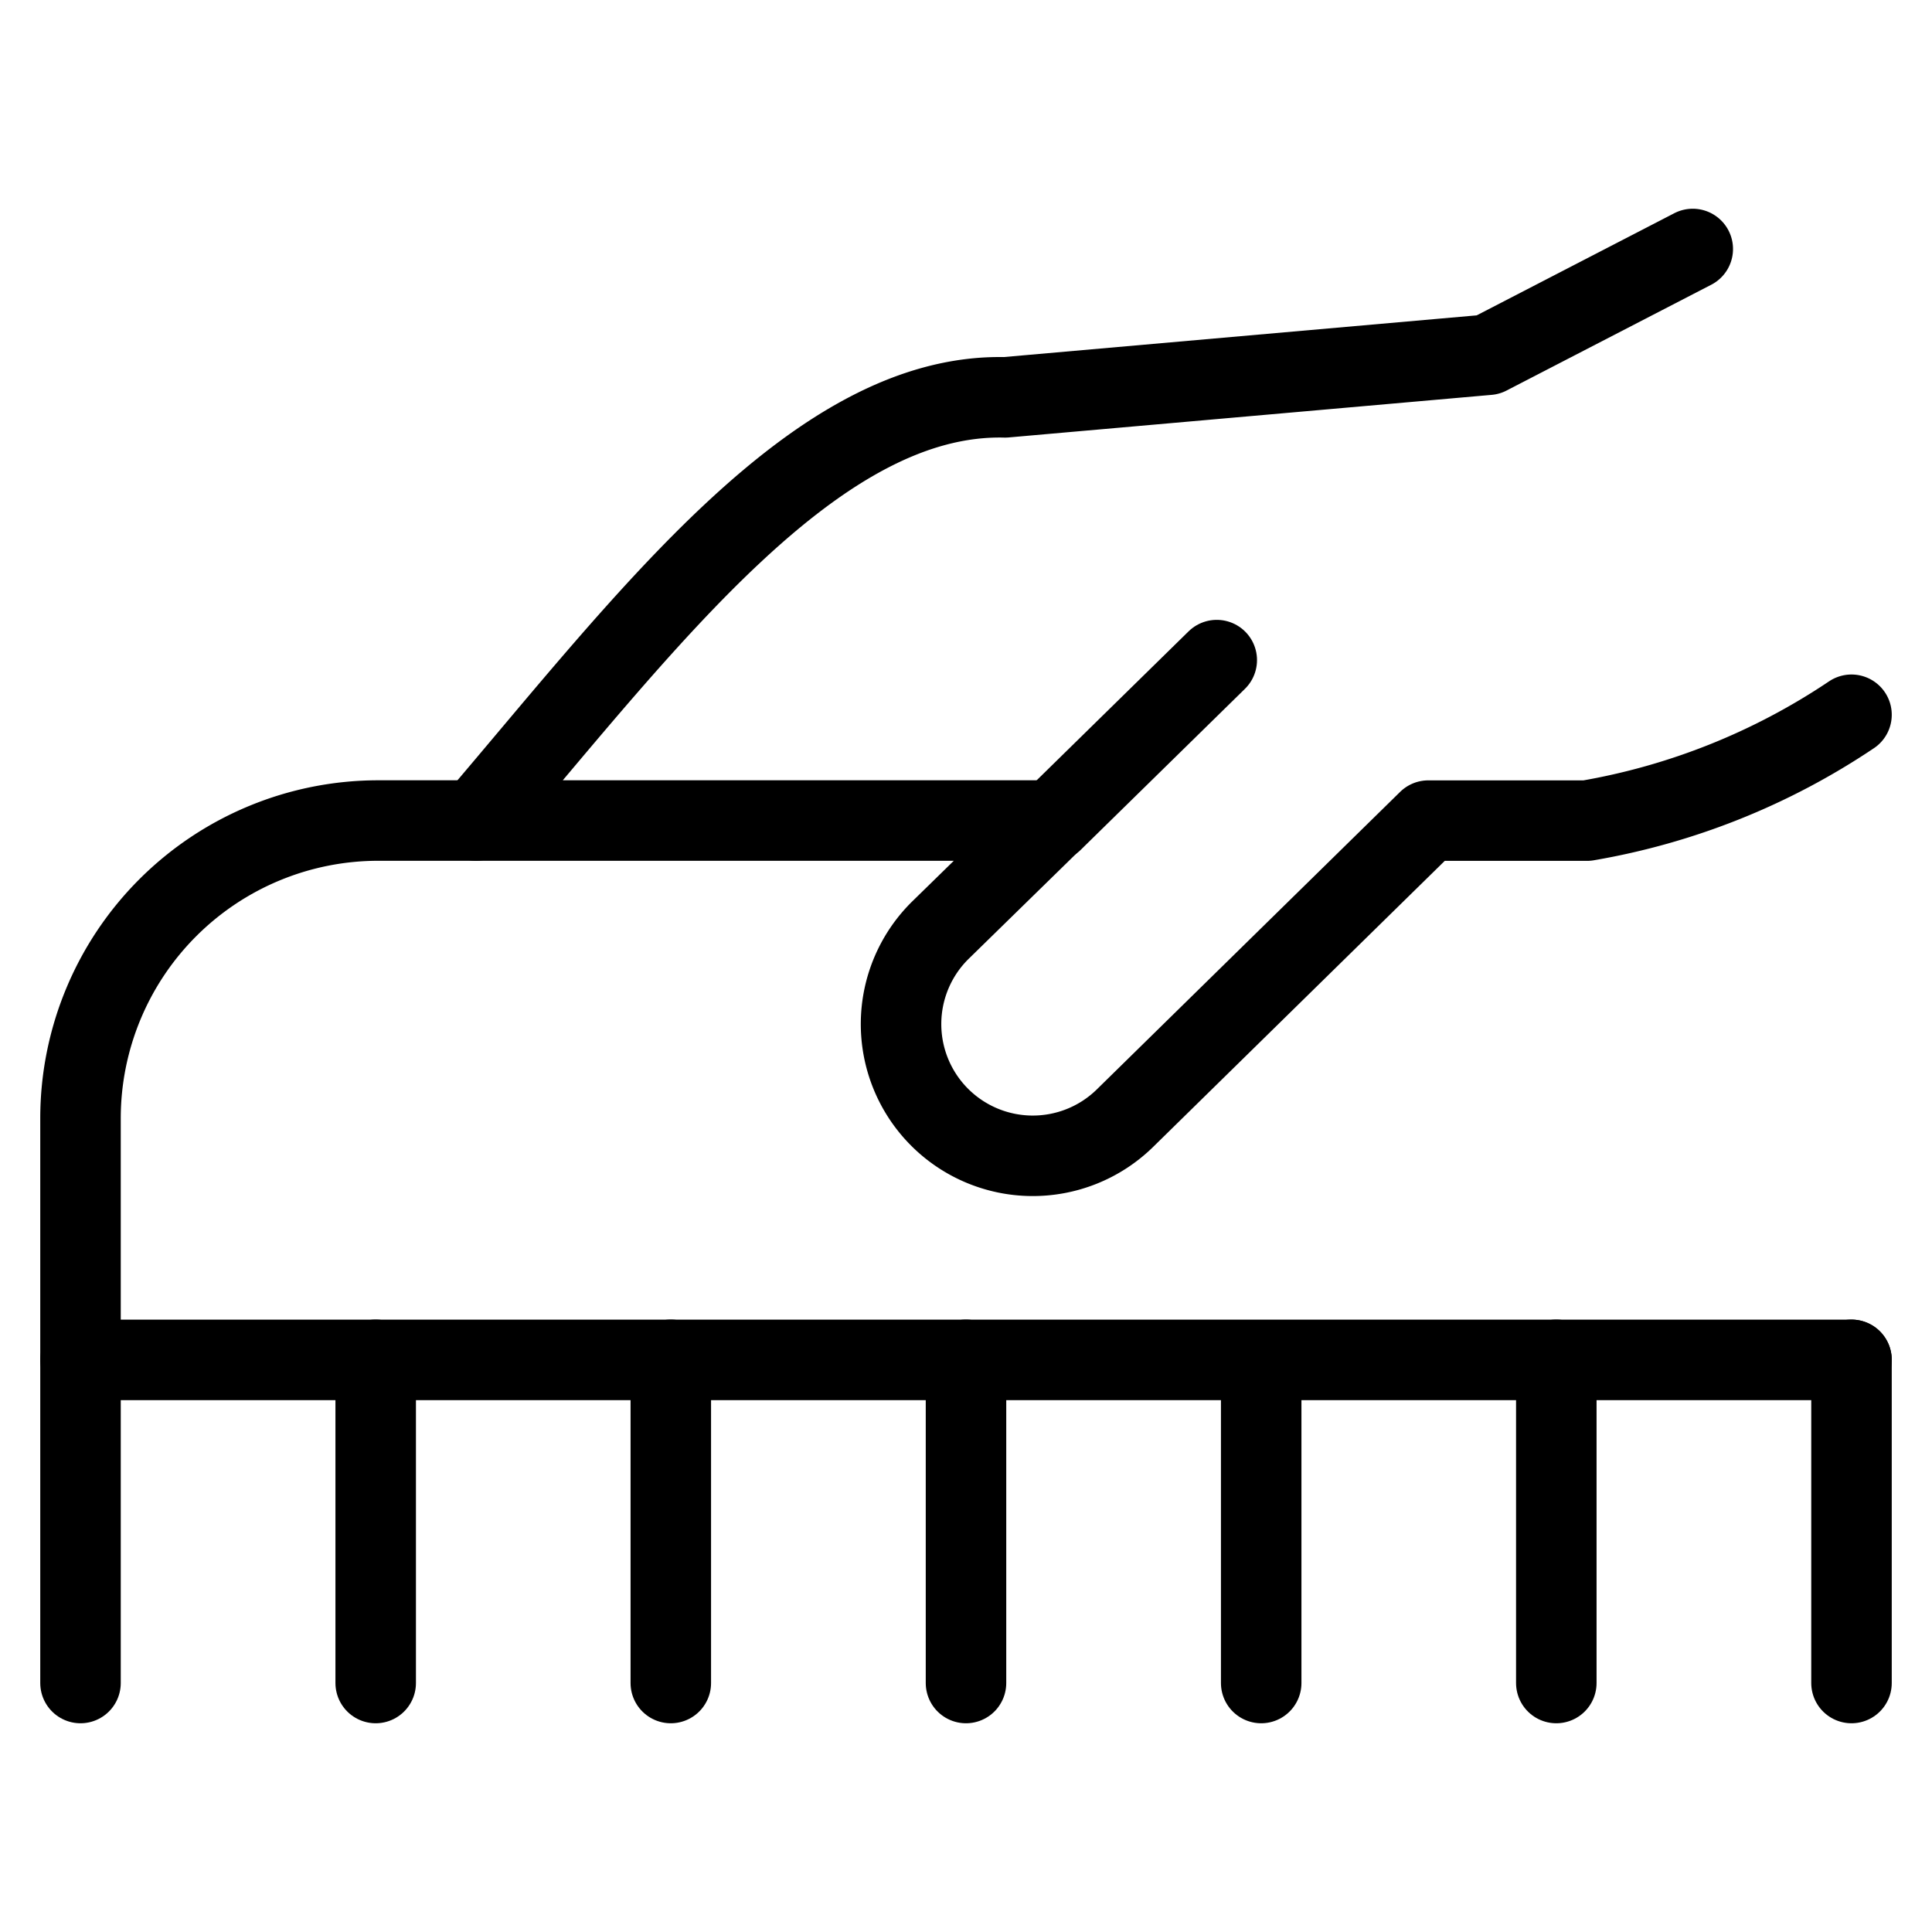
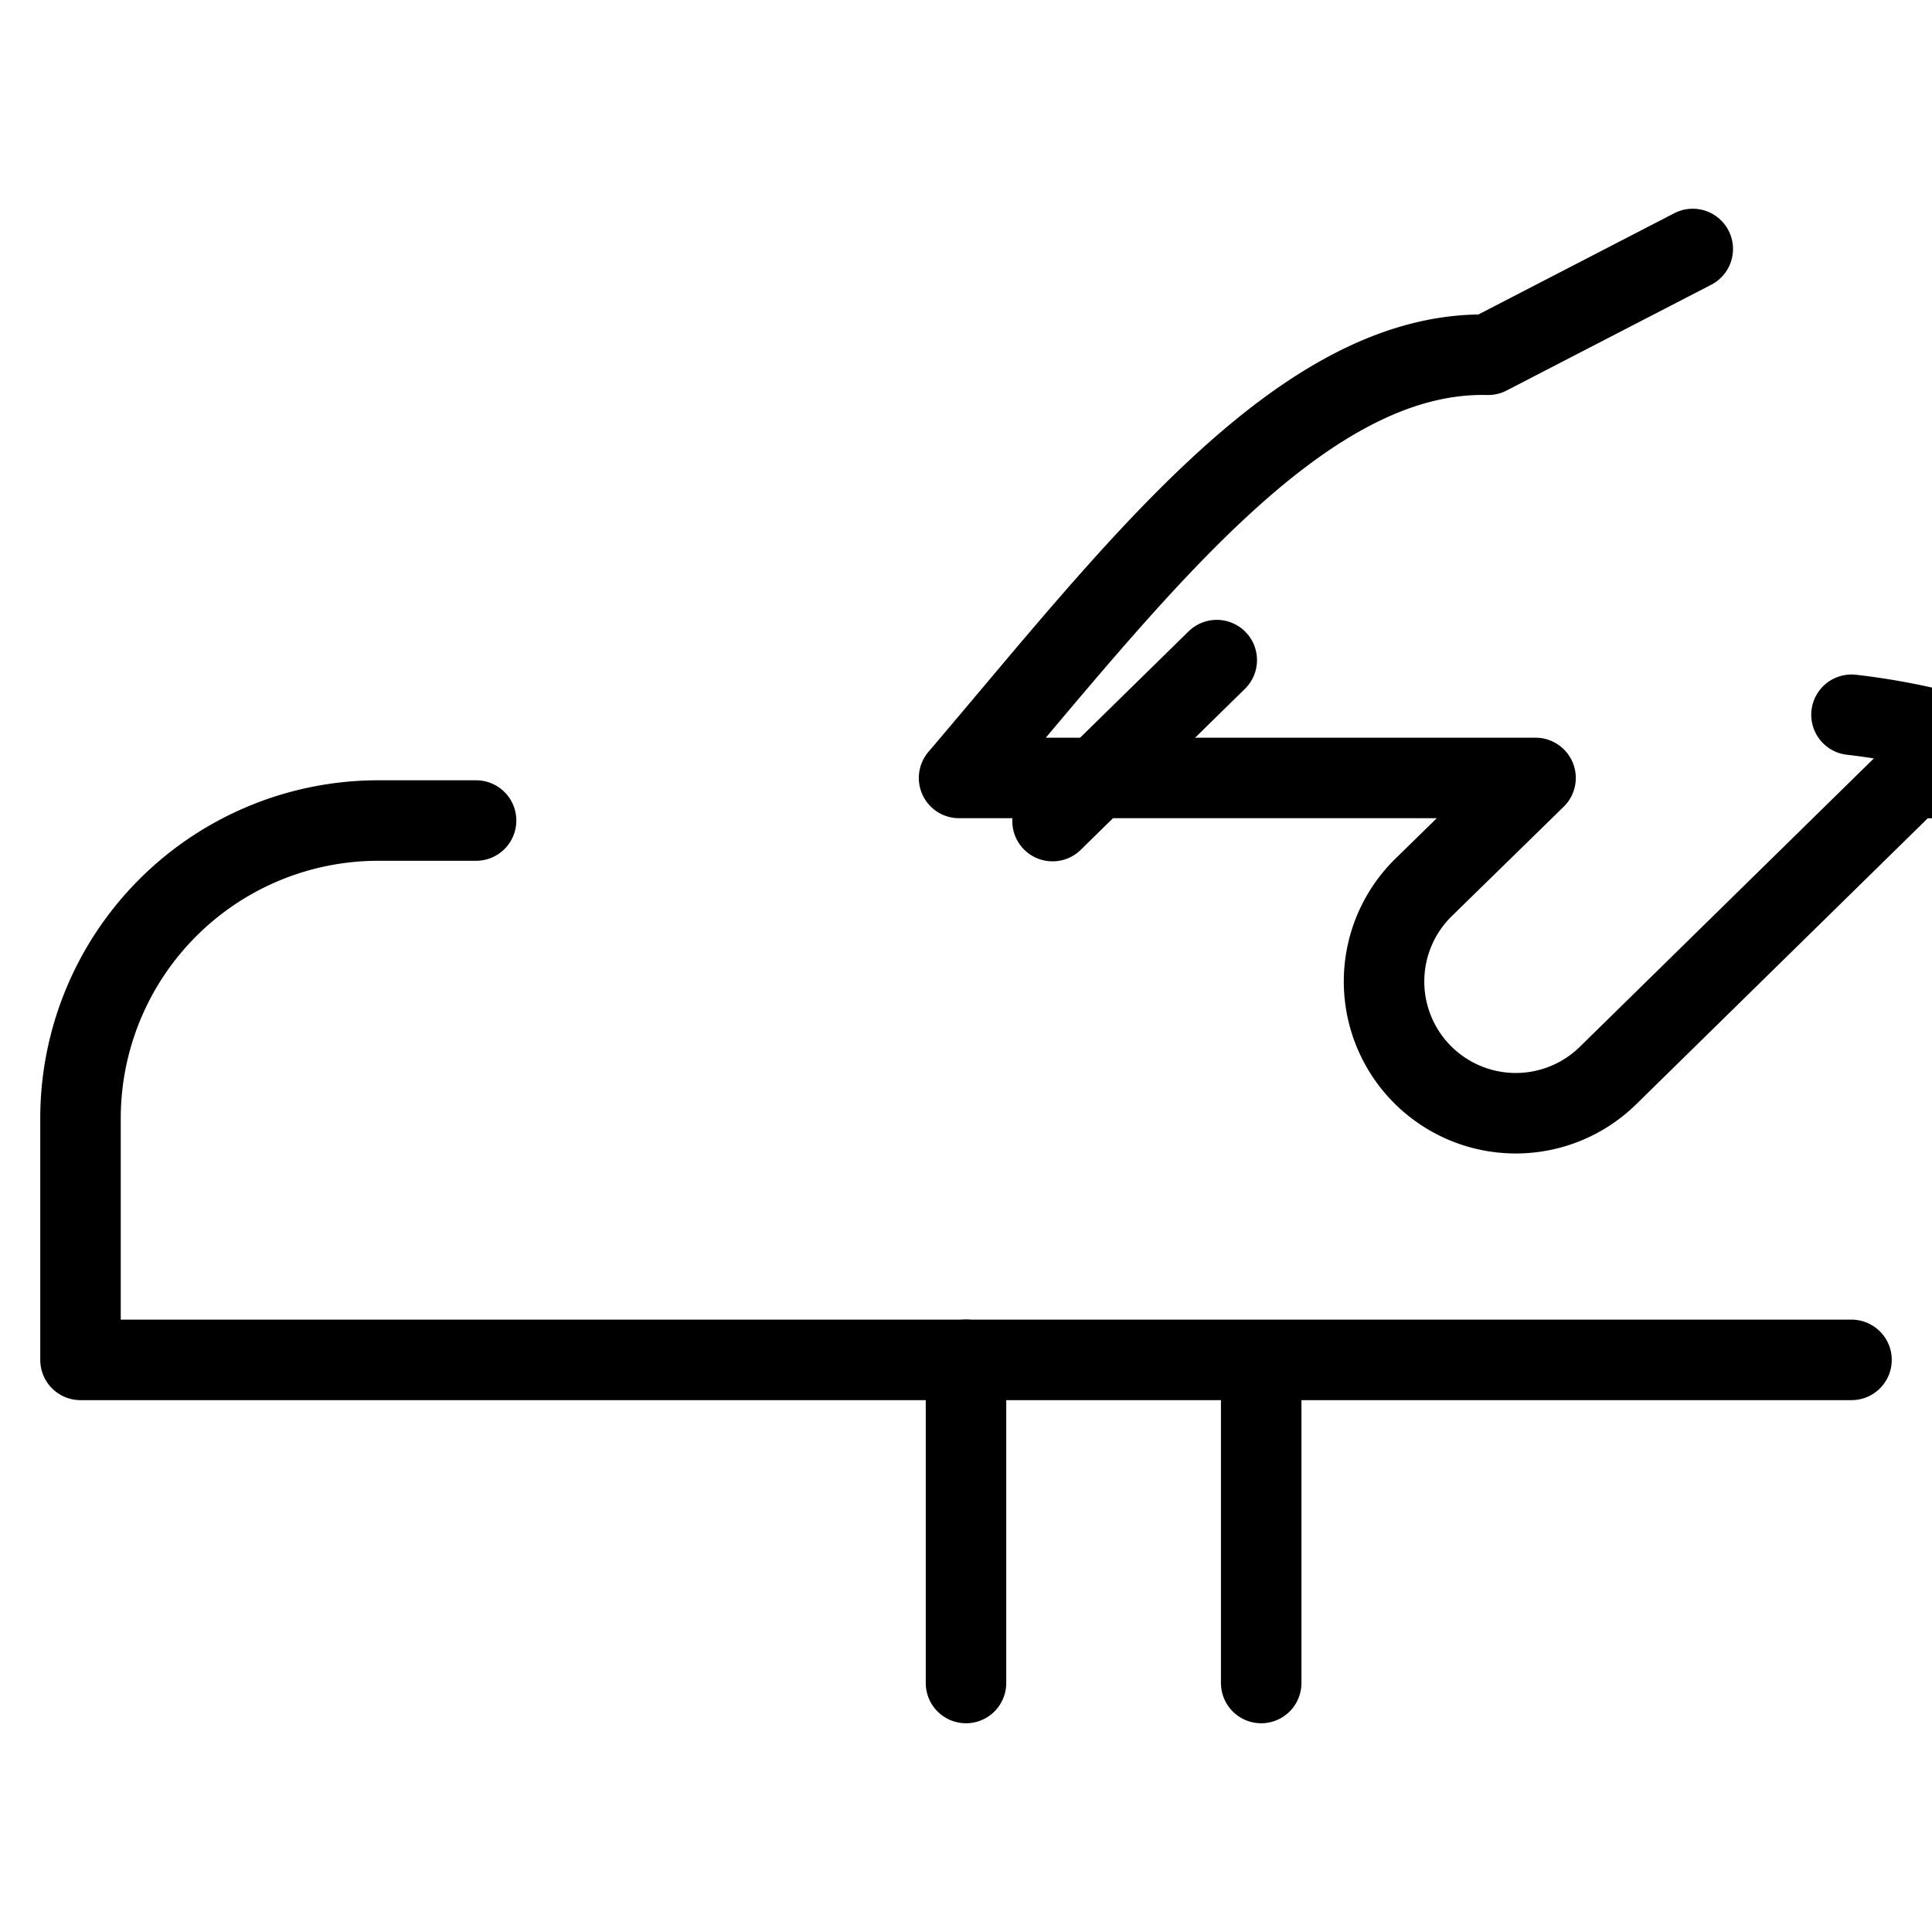
<svg xmlns="http://www.w3.org/2000/svg" viewBox="0 0 24 24">
  <g transform="matrix(1,0,0,1,0,0)">
    <defs>
      <style>.a{fill:none;stroke:#000000;stroke-linecap:round;stroke-linejoin:round;}</style>
    </defs>
    <title>cleanser-scrubing-5</title>
-     <path class="a" d="M21.028,3.093,18.486,4.407l-6,.529c-2.337-.056-4.42,2.735-6.572,5.257h7.161l-1.387,1.356a1.636,1.636,0,1,0,2.283,2.345l3.772-3.7h1.971A8.445,8.445,0,0,0,23,8.879" />
+     <path class="a" d="M21.028,3.093,18.486,4.407c-2.337-.056-4.42,2.735-6.572,5.257h7.161l-1.387,1.356a1.636,1.636,0,1,0,2.283,2.345l3.772-3.7h1.971A8.445,8.445,0,0,0,23,8.879" />
    <path class="a" d="M15.115,8.2l-2.04,2" />
    <path class="a" d="M5.914,10.193H4.7a3.7,3.7,0,0,0-3.7,3.7v3H23" />
-     <line class="a" x1="1" y1="16.892" x2="1" y2="20.907" />
-     <line class="a" x1="4.667" y1="16.892" x2="4.667" y2="20.907" />
-     <line class="a" x1="8.333" y1="16.892" x2="8.333" y2="20.907" />
    <line class="a" x1="12" y1="16.892" x2="12" y2="20.907" />
    <line class="a" x1="15.667" y1="17.117" x2="15.667" y2="20.907" />
-     <line class="a" x1="19.333" y1="16.892" x2="19.333" y2="20.907" />
-     <line class="a" x1="23" y1="16.892" x2="23" y2="20.907" />
  </g>
</svg>